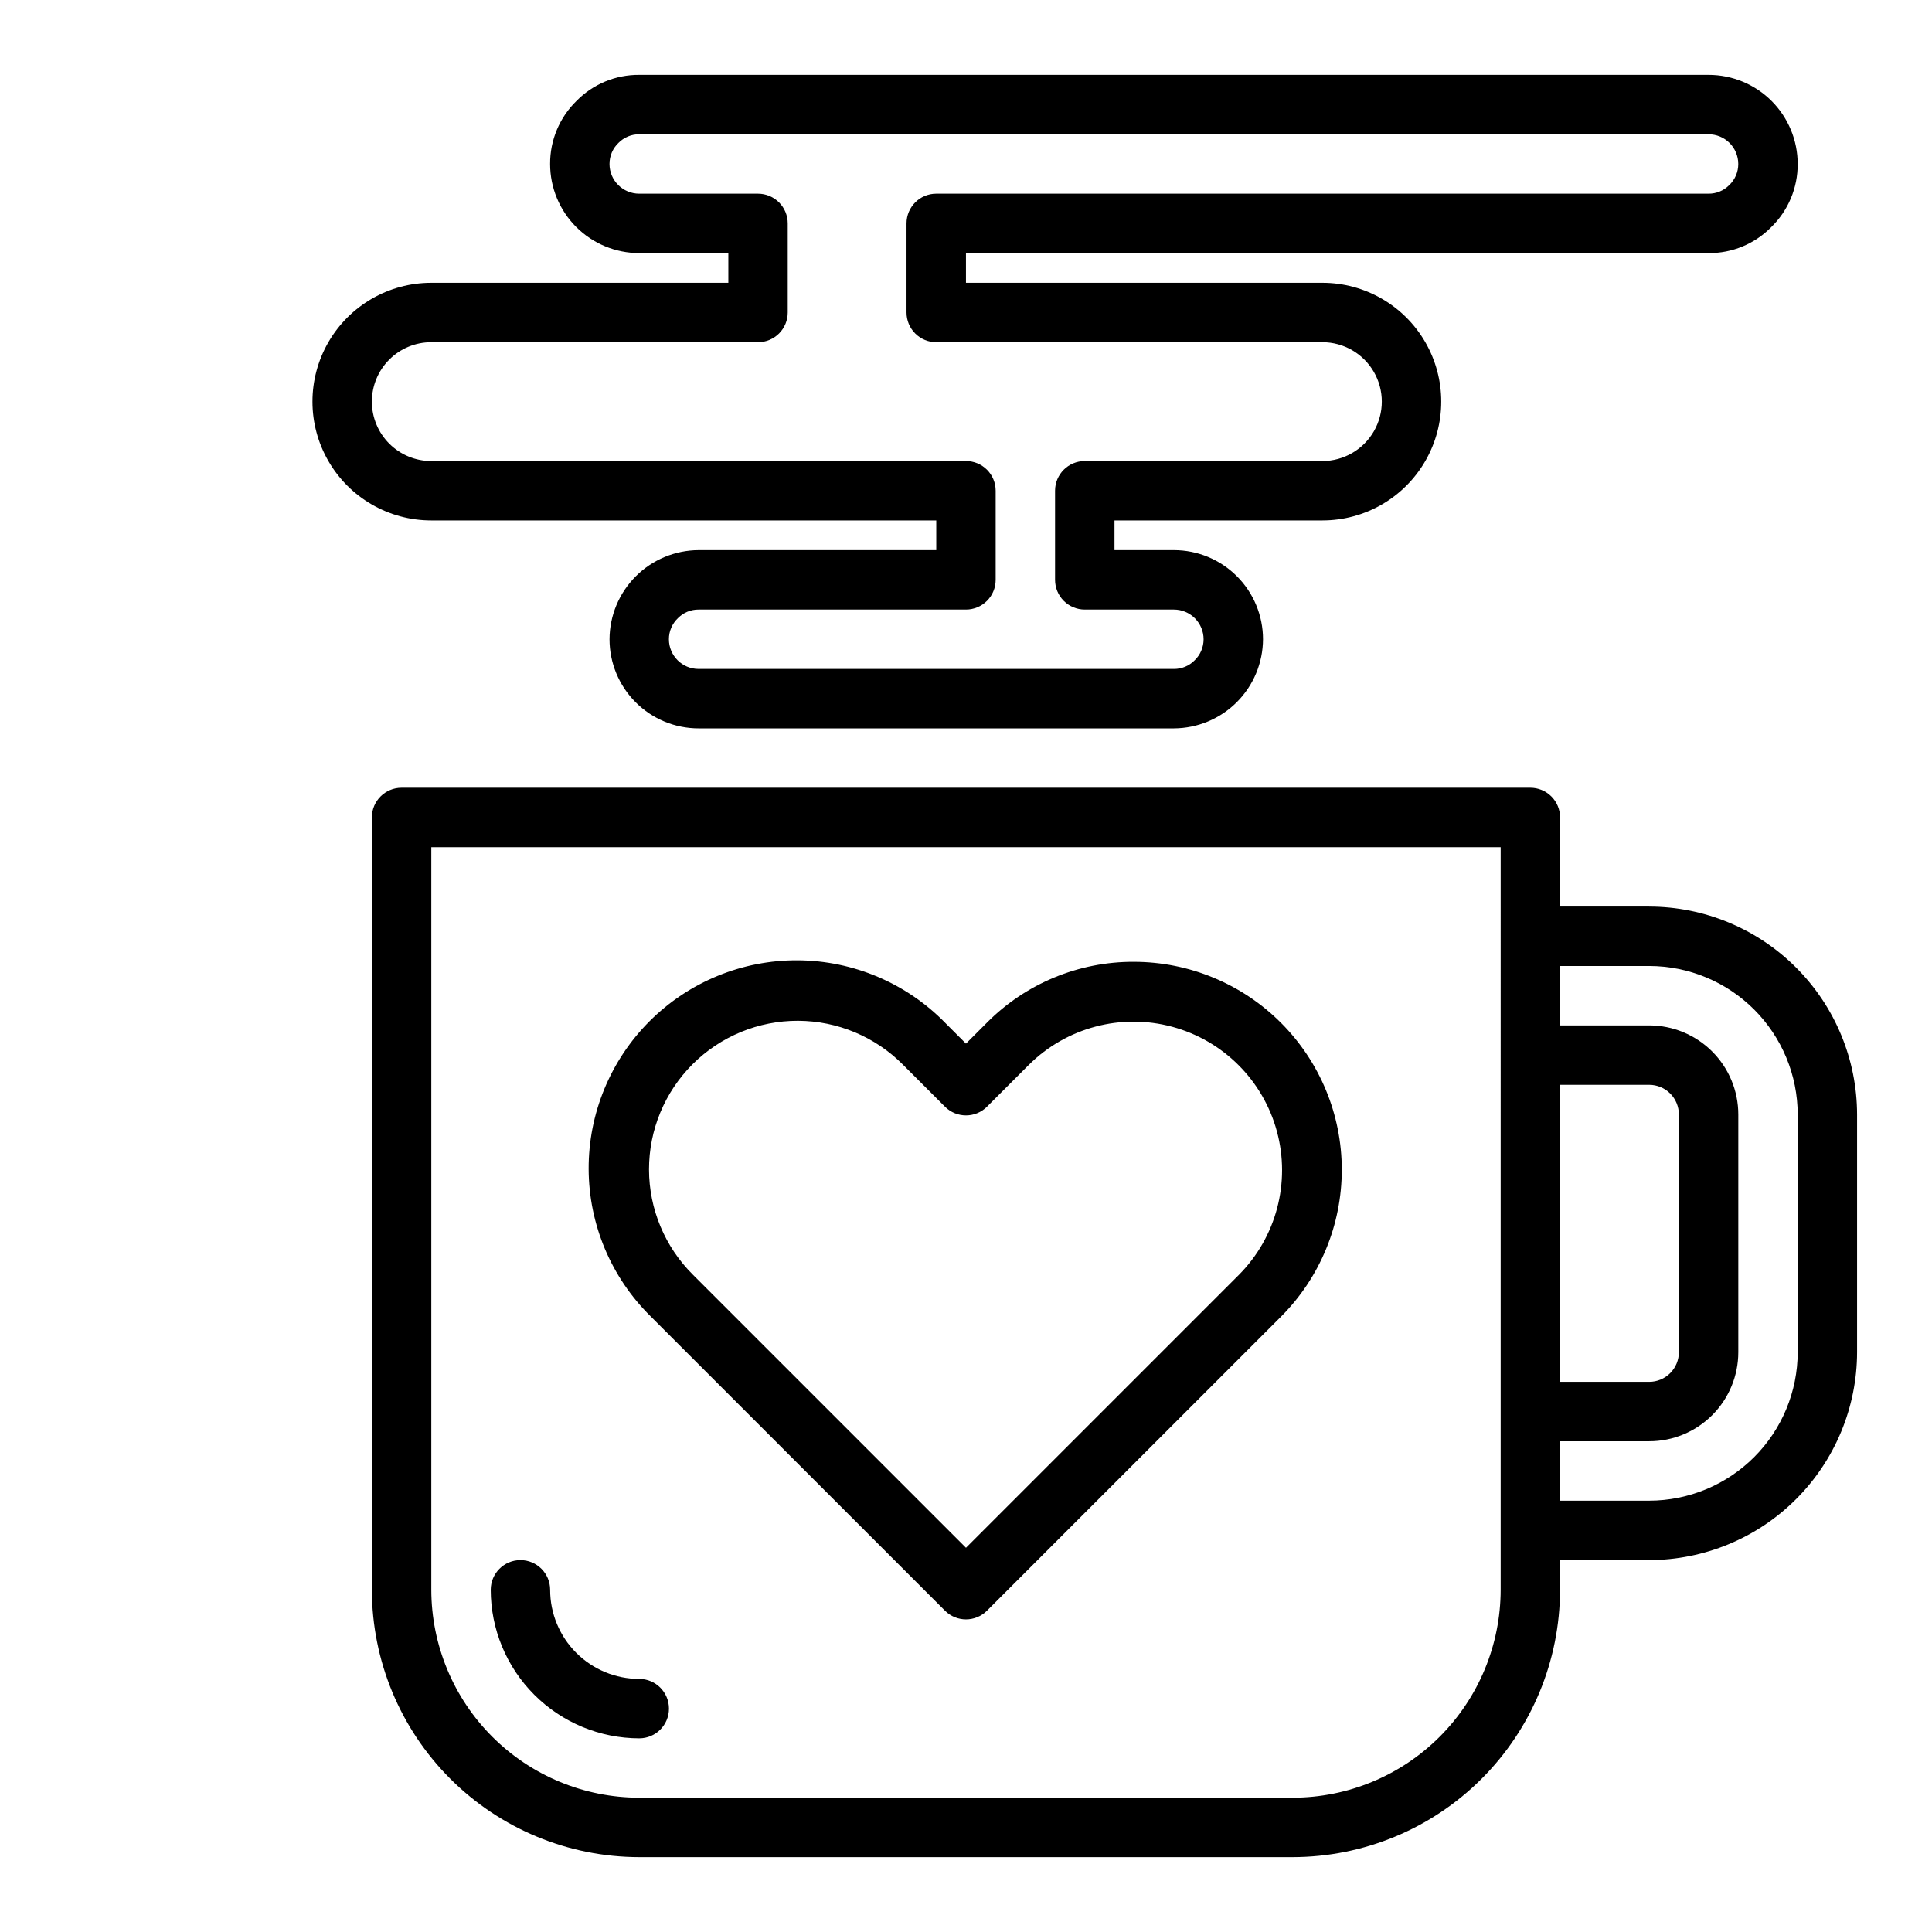
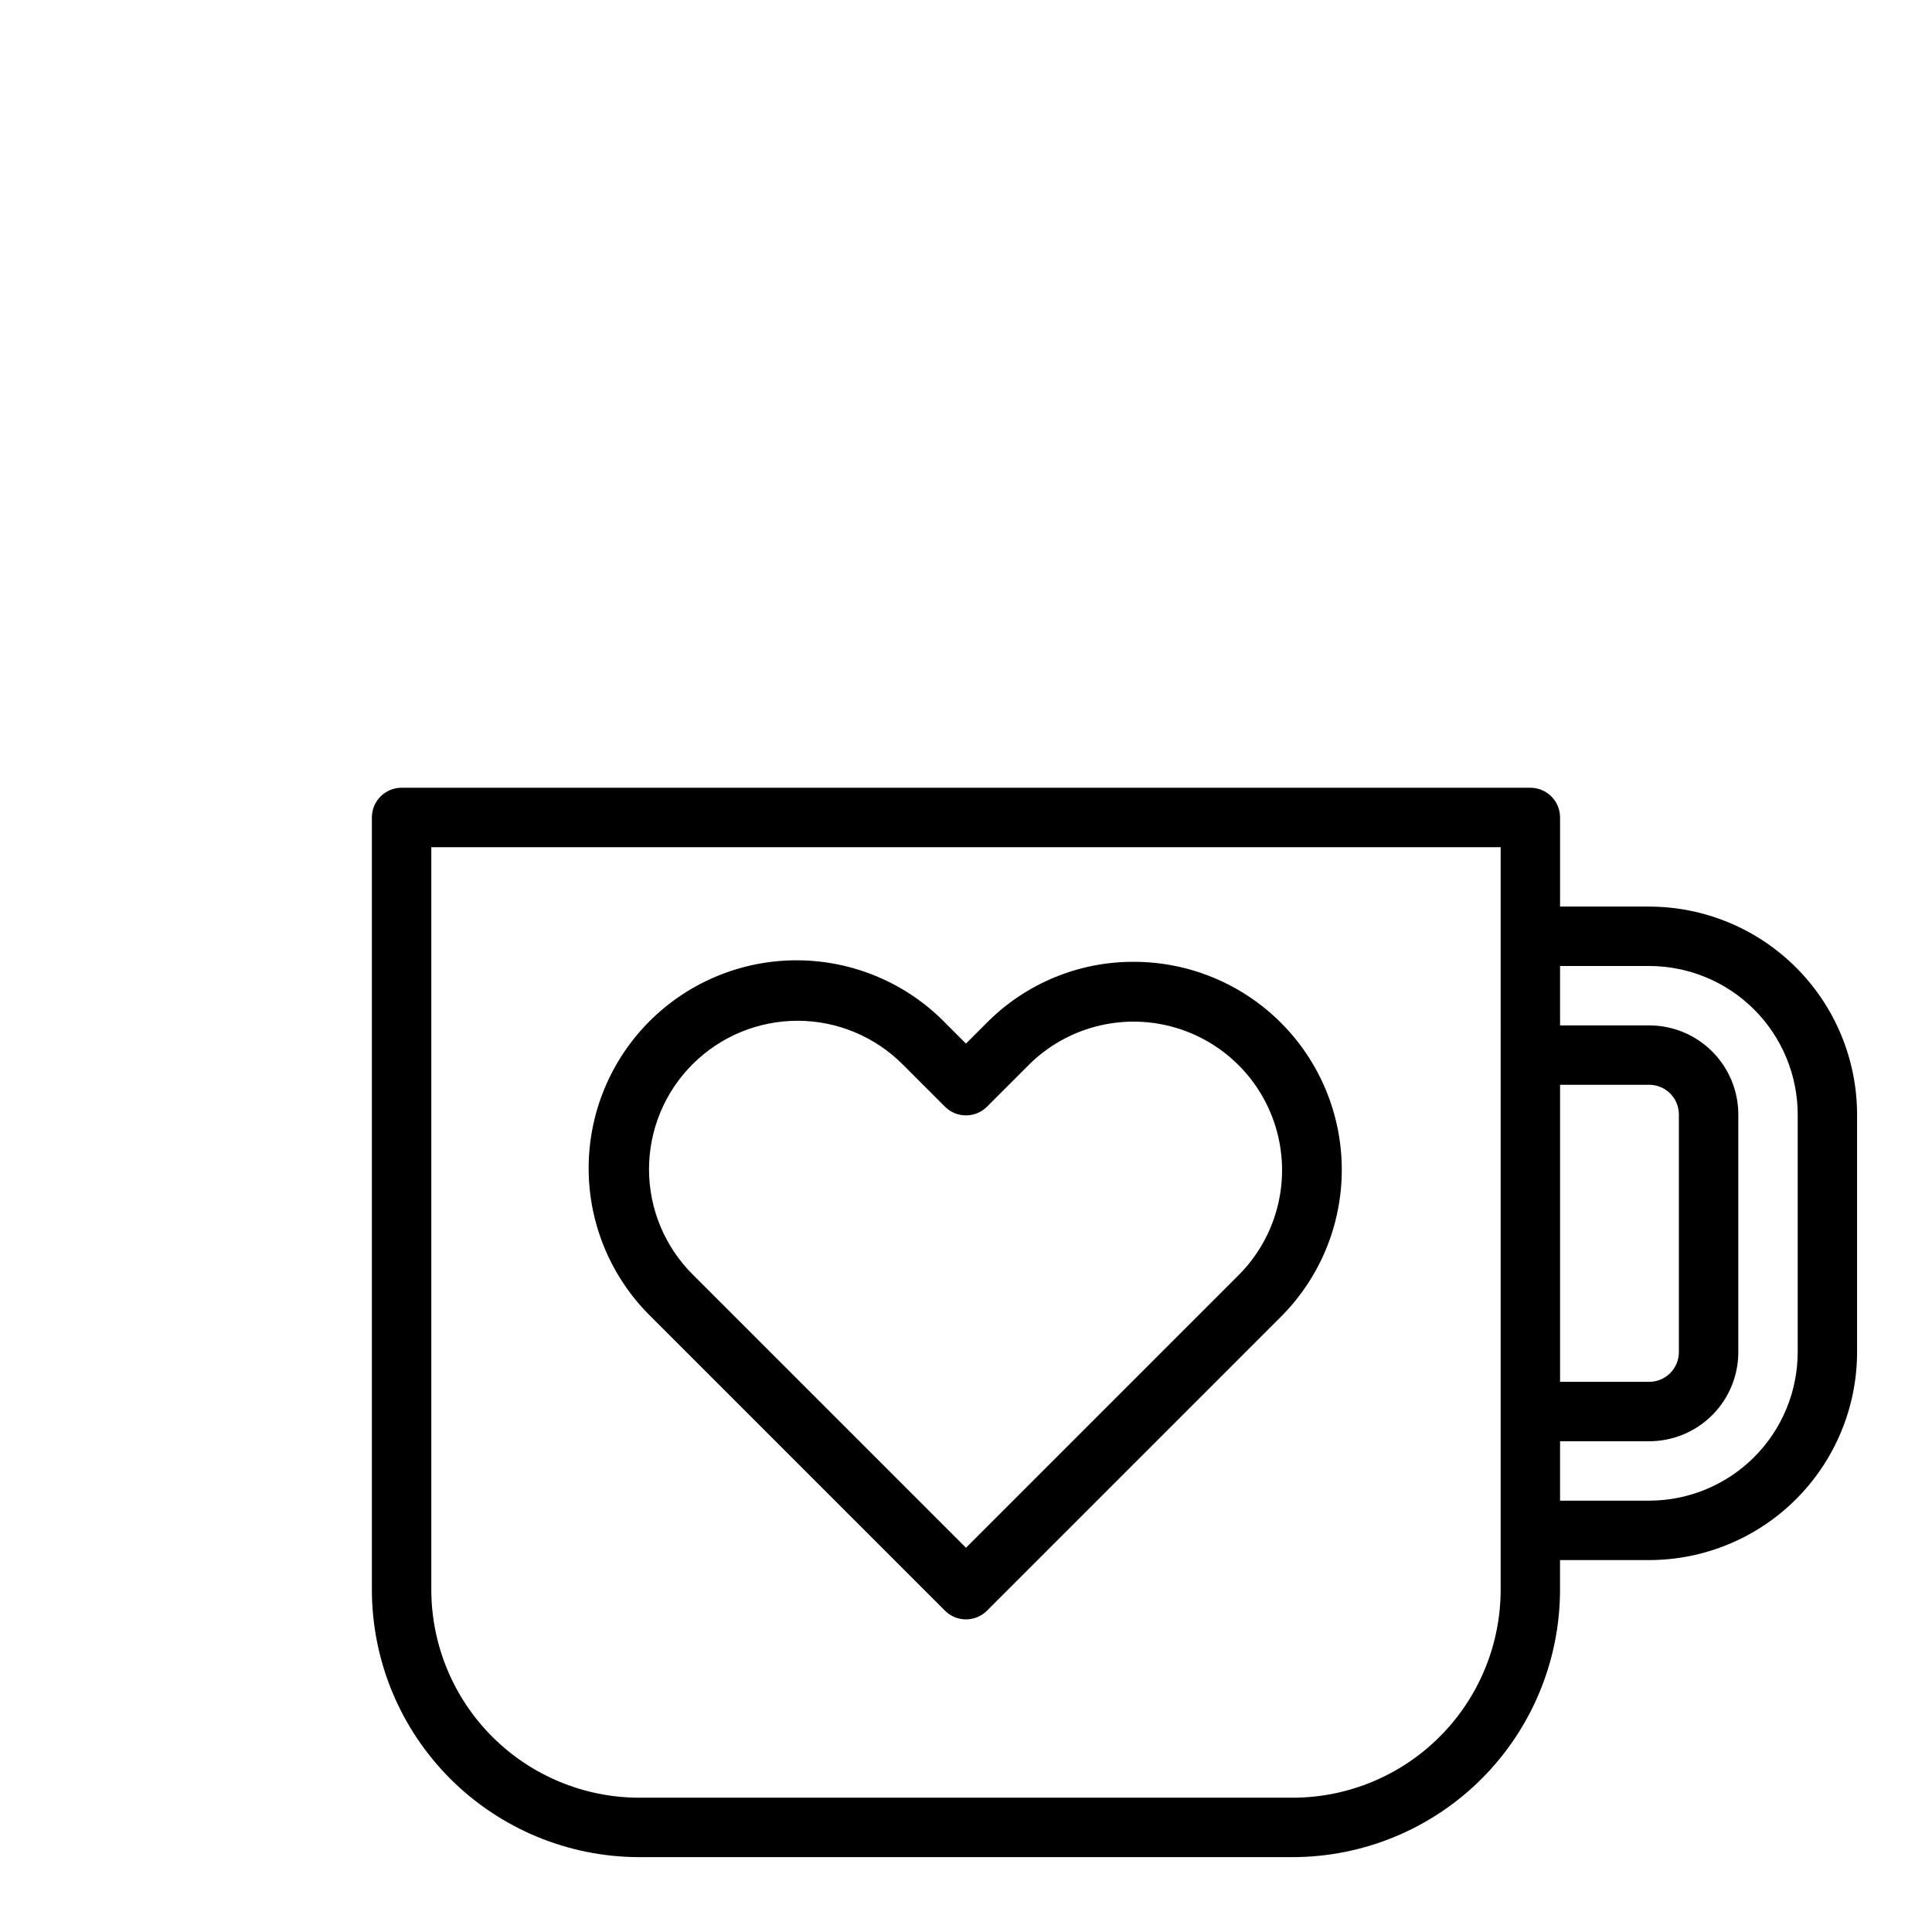
<svg xmlns="http://www.w3.org/2000/svg" fill="#000000" width="800px" height="800px" version="1.1" viewBox="144 144 512 512">
  <g>
-     <path d="m392.12 281.92v7.871h-62.977c-6.254 0.027-12.246 2.523-16.668 6.949-4.422 4.422-6.918 10.414-6.945 16.668 0 6.262 2.488 12.27 6.918 16.699 4.426 4.43 10.434 6.918 16.695 6.918h125.95c6.258-0.027 12.246-2.523 16.672-6.949 4.422-4.422 6.918-10.414 6.945-16.668 0-6.262-2.488-12.27-6.918-16.699-4.43-4.43-10.434-6.918-16.699-6.918h-15.742v-7.871h55.105-0.004c11.25 0 21.648-6 27.27-15.742 5.625-9.742 5.625-21.746 0-31.488-5.621-9.742-16.02-15.746-27.27-15.746h-94.461v-7.871h196.8c6.231 0.051 12.219-2.43 16.594-6.871 4.519-4.394 7.055-10.441 7.019-16.746 0-6.262-2.488-12.27-6.914-16.699-4.43-4.43-10.438-6.918-16.699-6.918h-283.39c-6.234-0.047-12.223 2.43-16.594 6.875-4.519 4.394-7.055 10.438-7.023 16.742 0 6.266 2.488 12.27 6.918 16.699 4.43 4.43 10.438 6.918 16.699 6.918h23.617v7.871h-78.723c-11.25 0-21.645 6.004-27.27 15.746s-5.625 21.746 0 31.488c5.625 9.742 16.02 15.742 27.27 15.742zm-149.57-31.488c0-4.176 1.656-8.18 4.609-11.133s6.957-4.609 11.133-4.609h86.594c2.086 0 4.09-0.832 5.566-2.309 1.477-1.477 2.305-3.477 2.305-5.566v-23.613c0-2.09-0.828-4.09-2.305-5.566-1.477-1.477-3.481-2.309-5.566-2.309h-31.488c-4.348 0-7.871-3.523-7.871-7.871-0.008-2.121 0.863-4.156 2.406-5.613 1.441-1.457 3.414-2.273 5.465-2.258h283.39c2.086 0 4.09 0.828 5.566 2.305 1.473 1.477 2.305 3.481 2.305 5.566 0.008 2.125-0.867 4.156-2.41 5.613-1.441 1.461-3.41 2.273-5.461 2.258h-204.68c-4.348 0-7.871 3.527-7.871 7.875v23.617-0.004c0 2.09 0.828 4.09 2.305 5.566 1.477 1.477 3.481 2.309 5.566 2.309h102.34c5.625 0 10.824 3 13.637 7.871s2.812 10.871 0 15.742c-2.812 4.871-8.012 7.875-13.637 7.875h-62.973c-4.348 0-7.875 3.523-7.875 7.871v23.617c0 2.086 0.832 4.09 2.309 5.566 1.477 1.473 3.477 2.305 5.566 2.305h23.617-0.004c2.09 0 4.09 0.828 5.566 2.305 1.477 1.477 2.309 3.481 2.309 5.566 0.004 2.125-0.867 4.156-2.41 5.613-1.441 1.461-3.414 2.273-5.465 2.258h-125.95c-4.348 0-7.871-3.523-7.871-7.871-0.008-2.125 0.867-4.156 2.41-5.613 1.441-1.461 3.41-2.273 5.461-2.258h70.852c2.086 0 4.09-0.832 5.566-2.305 1.477-1.477 2.305-3.481 2.305-5.566v-23.617c0-2.09-0.828-4.09-2.305-5.566-1.477-1.477-3.481-2.305-5.566-2.305h-141.7c-4.176 0-8.18-1.66-11.133-4.613s-4.609-6.957-4.609-11.133z" />
-     <path d="m313.41 588.93c-6.262 0-12.27-2.488-16.699-6.914-4.43-4.43-6.918-10.438-6.918-16.699 0-4.348-3.523-7.875-7.871-7.875-4.348 0-7.871 3.527-7.871 7.875 0.012 10.434 4.164 20.438 11.543 27.816s17.383 11.531 27.816 11.543c4.348 0 7.871-3.523 7.871-7.871 0-4.348-3.523-7.875-7.871-7.875z" />
-     <path d="m581.05 384.25h-23.617v-23.617c0-2.086-0.828-4.09-2.305-5.566-1.477-1.473-3.477-2.305-5.566-2.305h-299.14c-4.348 0-7.871 3.523-7.871 7.871v204.68c0.02 18.781 7.492 36.789 20.773 50.074 13.281 13.281 31.289 20.75 50.074 20.773h173.18c18.785-0.023 36.793-7.492 50.074-20.773 13.281-13.285 20.754-31.293 20.773-50.074v-7.875h23.617c14.609-0.016 28.617-5.824 38.945-16.156 10.332-10.332 16.141-24.336 16.16-38.945v-62.977c-0.02-14.609-5.828-28.617-16.16-38.945-10.328-10.332-24.336-16.145-38.945-16.16zm-23.617 47.23h23.617v0.004c2.09 0 4.09 0.828 5.566 2.305 1.477 1.477 2.305 3.477 2.305 5.566v62.977c0 2.086-0.828 4.09-2.305 5.566-1.477 1.477-3.477 2.305-5.566 2.305h-23.617zm-15.742 133.83c-0.016 14.609-5.828 28.613-16.16 38.945-10.328 10.328-24.336 16.141-38.945 16.156h-173.18c-14.609-0.016-28.617-5.828-38.945-16.156-10.332-10.332-16.141-24.336-16.16-38.945v-196.8h283.39zm78.719-62.977c-0.012 10.434-4.164 20.438-11.539 27.816-7.379 7.379-17.387 11.531-27.82 11.543h-23.617v-15.746h23.617c6.266 0 12.27-2.488 16.699-6.914 4.43-4.43 6.918-10.438 6.918-16.699v-62.977c0-6.266-2.488-12.27-6.918-16.699-4.43-4.43-10.434-6.918-16.699-6.918h-23.617v-15.742h23.617c10.434 0.012 20.441 4.16 27.82 11.539 7.375 7.379 11.527 17.383 11.539 27.82z" />
+     <path d="m581.05 384.25h-23.617v-23.617c0-2.086-0.828-4.09-2.305-5.566-1.477-1.473-3.477-2.305-5.566-2.305h-299.14c-4.348 0-7.871 3.523-7.871 7.871v204.68c0.02 18.781 7.492 36.789 20.773 50.074 13.281 13.281 31.289 20.75 50.074 20.773h173.18c18.785-0.023 36.793-7.492 50.074-20.773 13.281-13.285 20.754-31.293 20.773-50.074v-7.875h23.617c14.609-0.016 28.617-5.824 38.945-16.156 10.332-10.332 16.141-24.336 16.16-38.945v-62.977c-0.02-14.609-5.828-28.617-16.16-38.945-10.328-10.332-24.336-16.145-38.945-16.16zm-23.617 47.23h23.617c2.09 0 4.09 0.828 5.566 2.305 1.477 1.477 2.305 3.477 2.305 5.566v62.977c0 2.086-0.828 4.09-2.305 5.566-1.477 1.477-3.477 2.305-5.566 2.305h-23.617zm-15.742 133.83c-0.016 14.609-5.828 28.613-16.16 38.945-10.328 10.328-24.336 16.141-38.945 16.156h-173.18c-14.609-0.016-28.617-5.828-38.945-16.156-10.332-10.332-16.141-24.336-16.16-38.945v-196.8h283.39zm78.719-62.977c-0.012 10.434-4.164 20.438-11.539 27.816-7.379 7.379-17.387 11.531-27.82 11.543h-23.617v-15.746h23.617c6.266 0 12.27-2.488 16.699-6.914 4.43-4.43 6.918-10.438 6.918-16.699v-62.977c0-6.266-2.488-12.27-6.918-16.699-4.43-4.43-10.434-6.918-16.699-6.918h-23.617v-15.742h23.617c10.434 0.012 20.441 4.16 27.82 11.539 7.375 7.379 11.527 17.383 11.539 27.82z" />
    <path d="m444.55 398.89c-14.656-0.074-28.73 5.75-39.047 16.164l-5.512 5.512-5.512-5.512h0.004c-10.289-10.516-24.355-16.477-39.062-16.562-14.711-0.086-28.844 5.715-39.254 16.109-10.41 10.391-16.23 24.516-16.168 39.227 0.059 14.707 6 28.781 16.496 39.086l77.934 77.934c3.074 3.074 8.055 3.074 11.129 0l77.934-77.934c10.312-10.332 16.102-24.34 16.094-38.938-0.004-14.602-5.801-28.602-16.121-38.93-10.32-10.324-24.316-16.137-38.914-16.156zm27.812 82.918-72.367 72.367-72.367-72.367c-7.43-7.375-11.617-17.406-11.633-27.875-0.012-10.469 4.141-20.512 11.551-27.91 7.406-7.394 17.457-11.535 27.926-11.508 10.465 0.031 20.492 4.231 27.855 11.668l11.102 11.102c3.074 3.074 8.055 3.074 11.129 0l11.125-11.125c9.953-9.871 24.41-13.707 37.949-10.062 13.539 3.648 24.117 14.219 27.77 27.754 3.652 13.539-0.172 27.996-10.039 37.957z" />
  </g>
</svg>